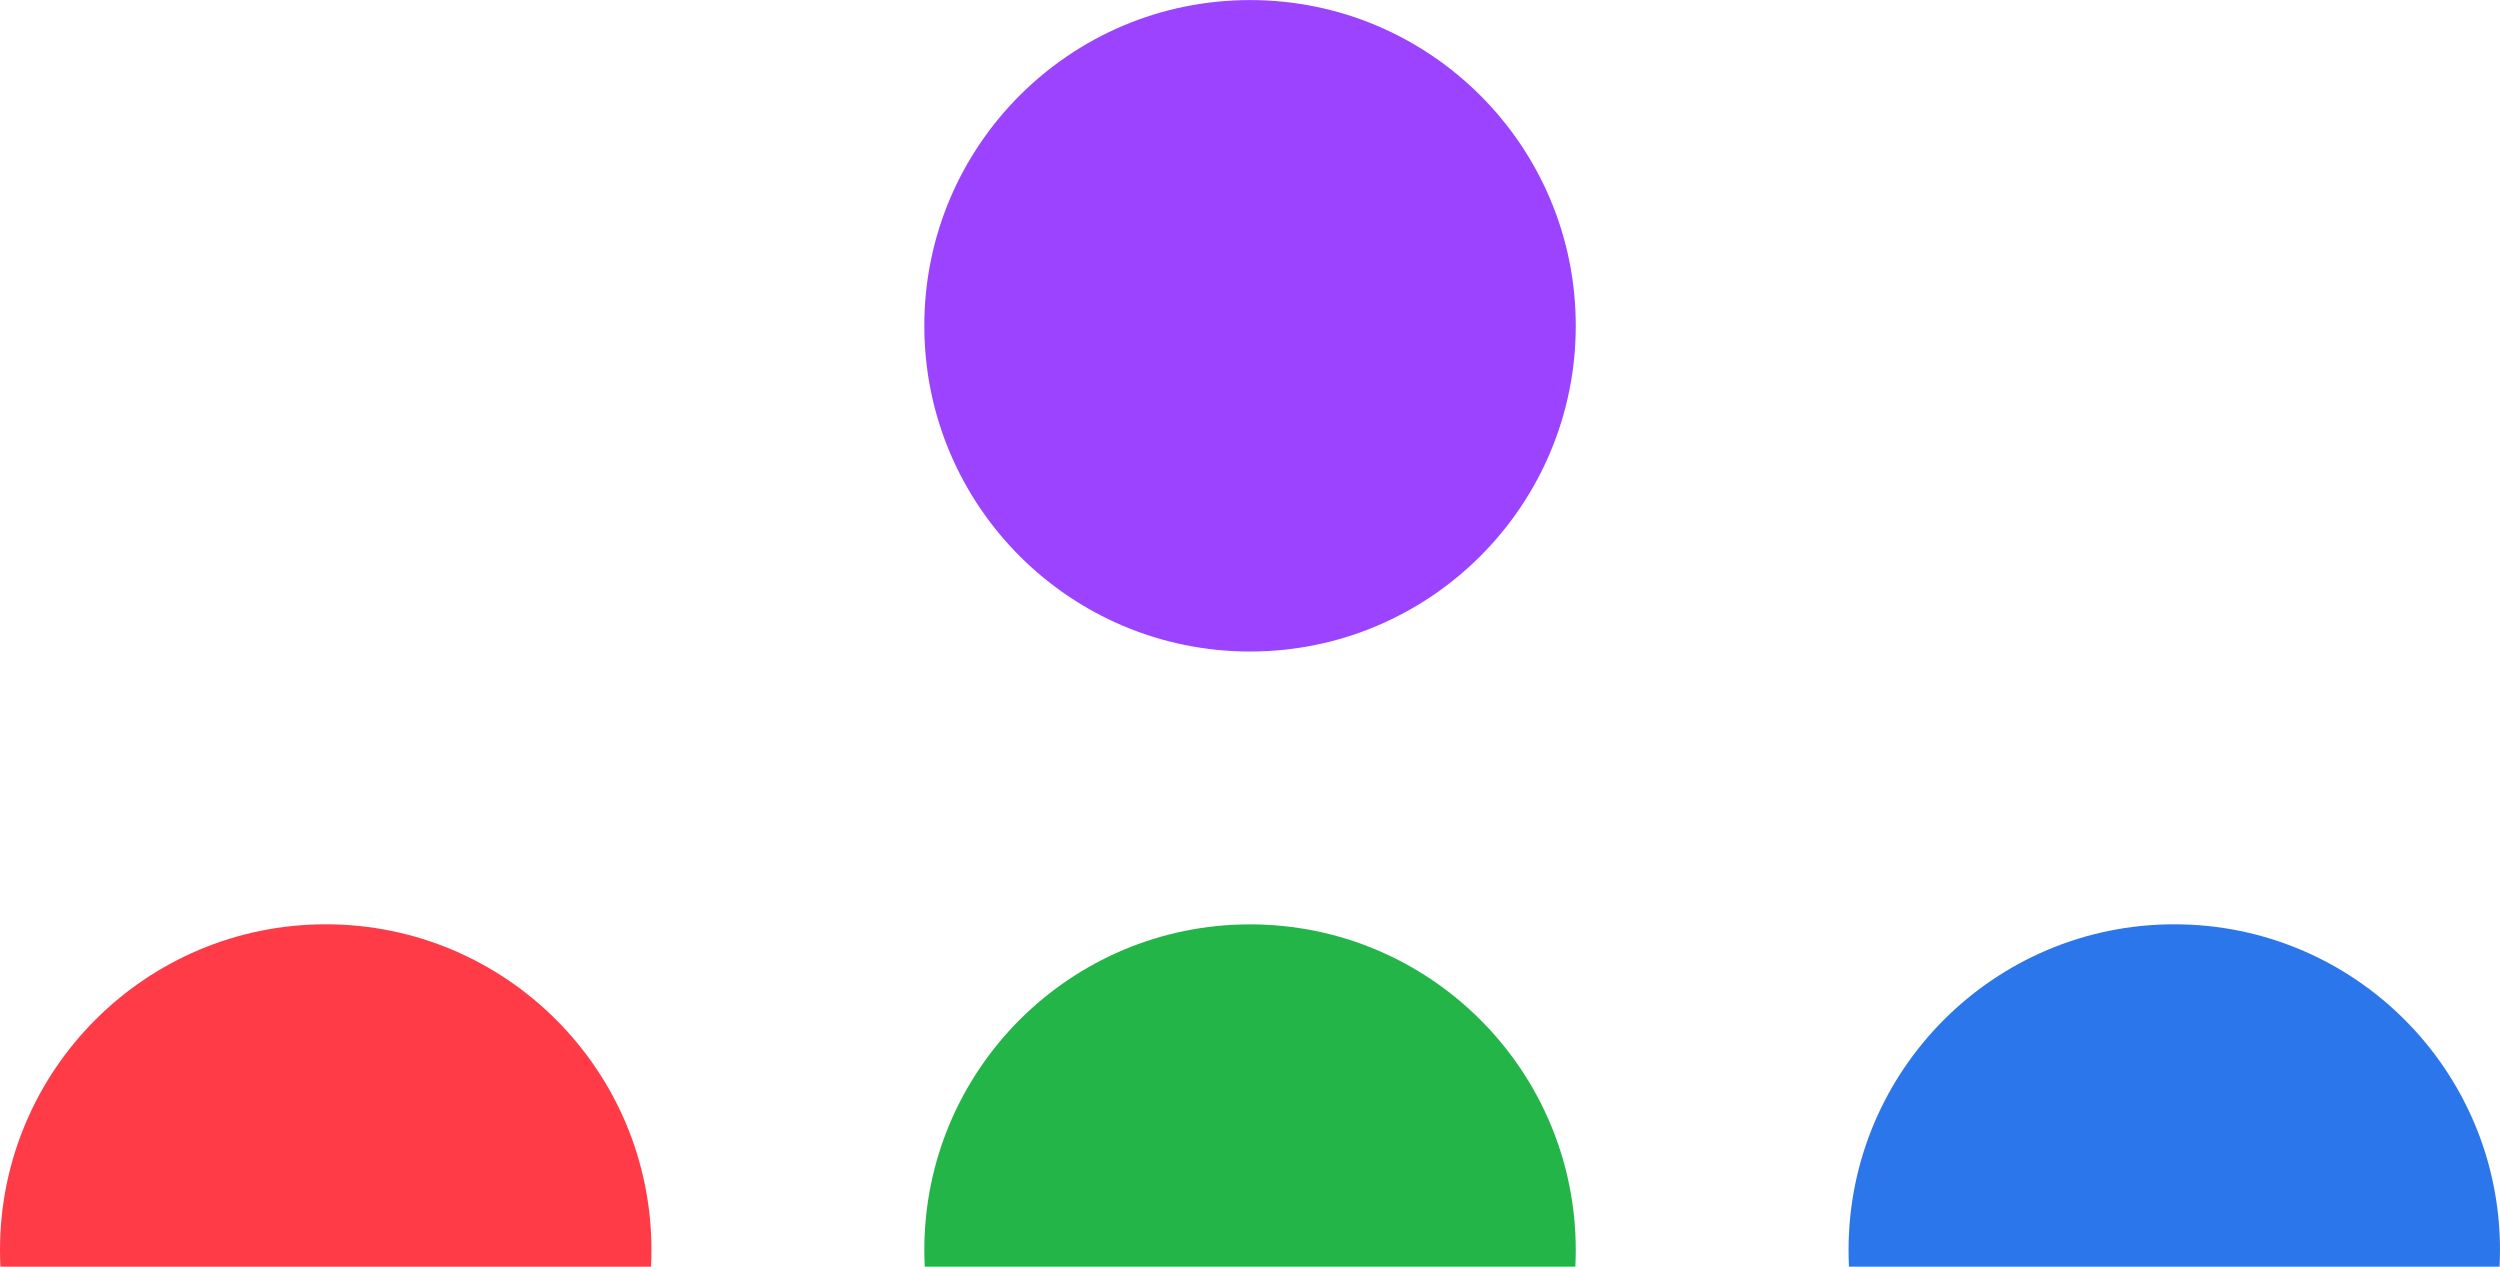
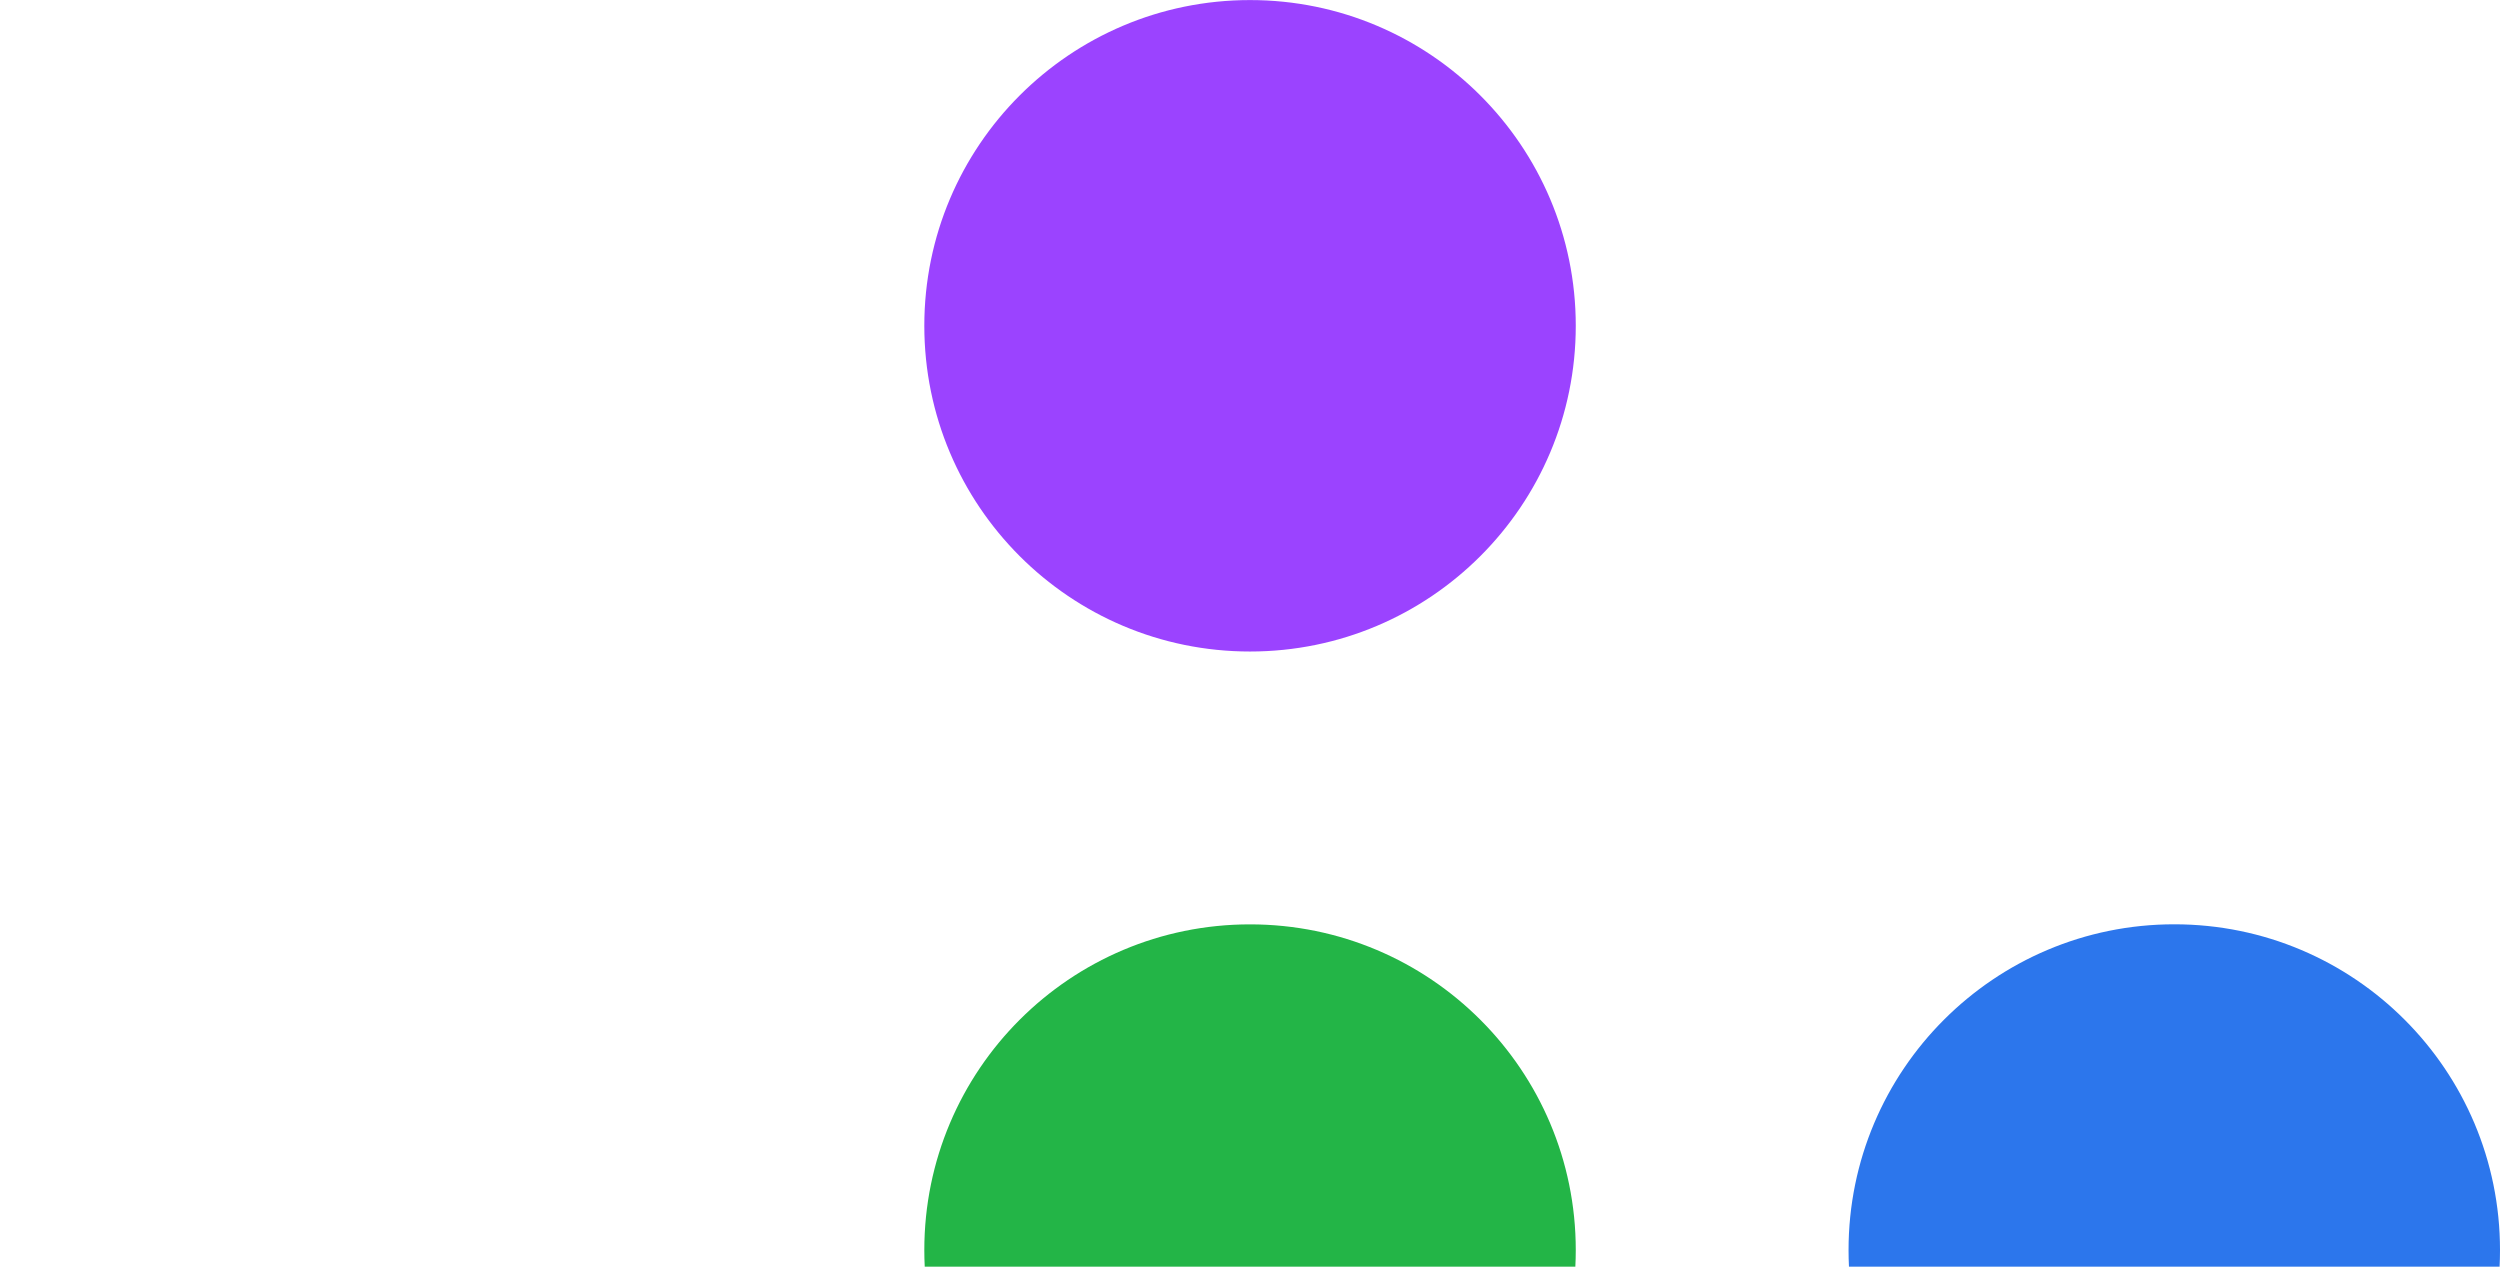
<svg xmlns="http://www.w3.org/2000/svg" width="150" height="76" viewBox="0 0 150 76" fill="none">
  <g clip-path="url(#clip0_9_10551)">
    <path d="M94.546 19.546C94.546 30.341 85.796 39.091 75 39.091C64.204 39.091 55.459 30.341 55.459 19.546C55.459 8.75 64.209 0.004 75 0.004C85.792 0.004 94.546 8.754 94.546 19.546Z" fill="#9B43FF" />
    <path d="M94.546 75.004C94.546 85.8 85.796 94.55 75 94.55C64.204 94.55 55.459 85.8 55.459 75.004C55.459 64.208 64.209 55.462 75 55.462C85.792 55.462 94.546 64.212 94.546 75.004Z" fill="#23B547" />
    <path d="M130.458 94.546C119.663 94.546 110.913 85.796 110.913 75.004C110.913 64.212 119.663 55.458 130.458 55.458C141.254 55.458 150 64.208 150 75.004C150 85.8 141.25 94.546 130.458 94.546Z" fill="#2C76EC" />
-     <path d="M19.546 94.546C8.75 94.546 0 85.796 0 75.004C0 64.212 8.75 55.458 19.546 55.458C30.342 55.458 39.087 64.208 39.087 75.004C39.087 85.8 30.337 94.546 19.546 94.546Z" fill="#FF3B48" />
  </g>
  <defs>
    <clipPath id="clip0_9_10551">
      <rect width="150" height="150" fill="white" transform="translate(0 0.004)" />
    </clipPath>
  </defs>
</svg>